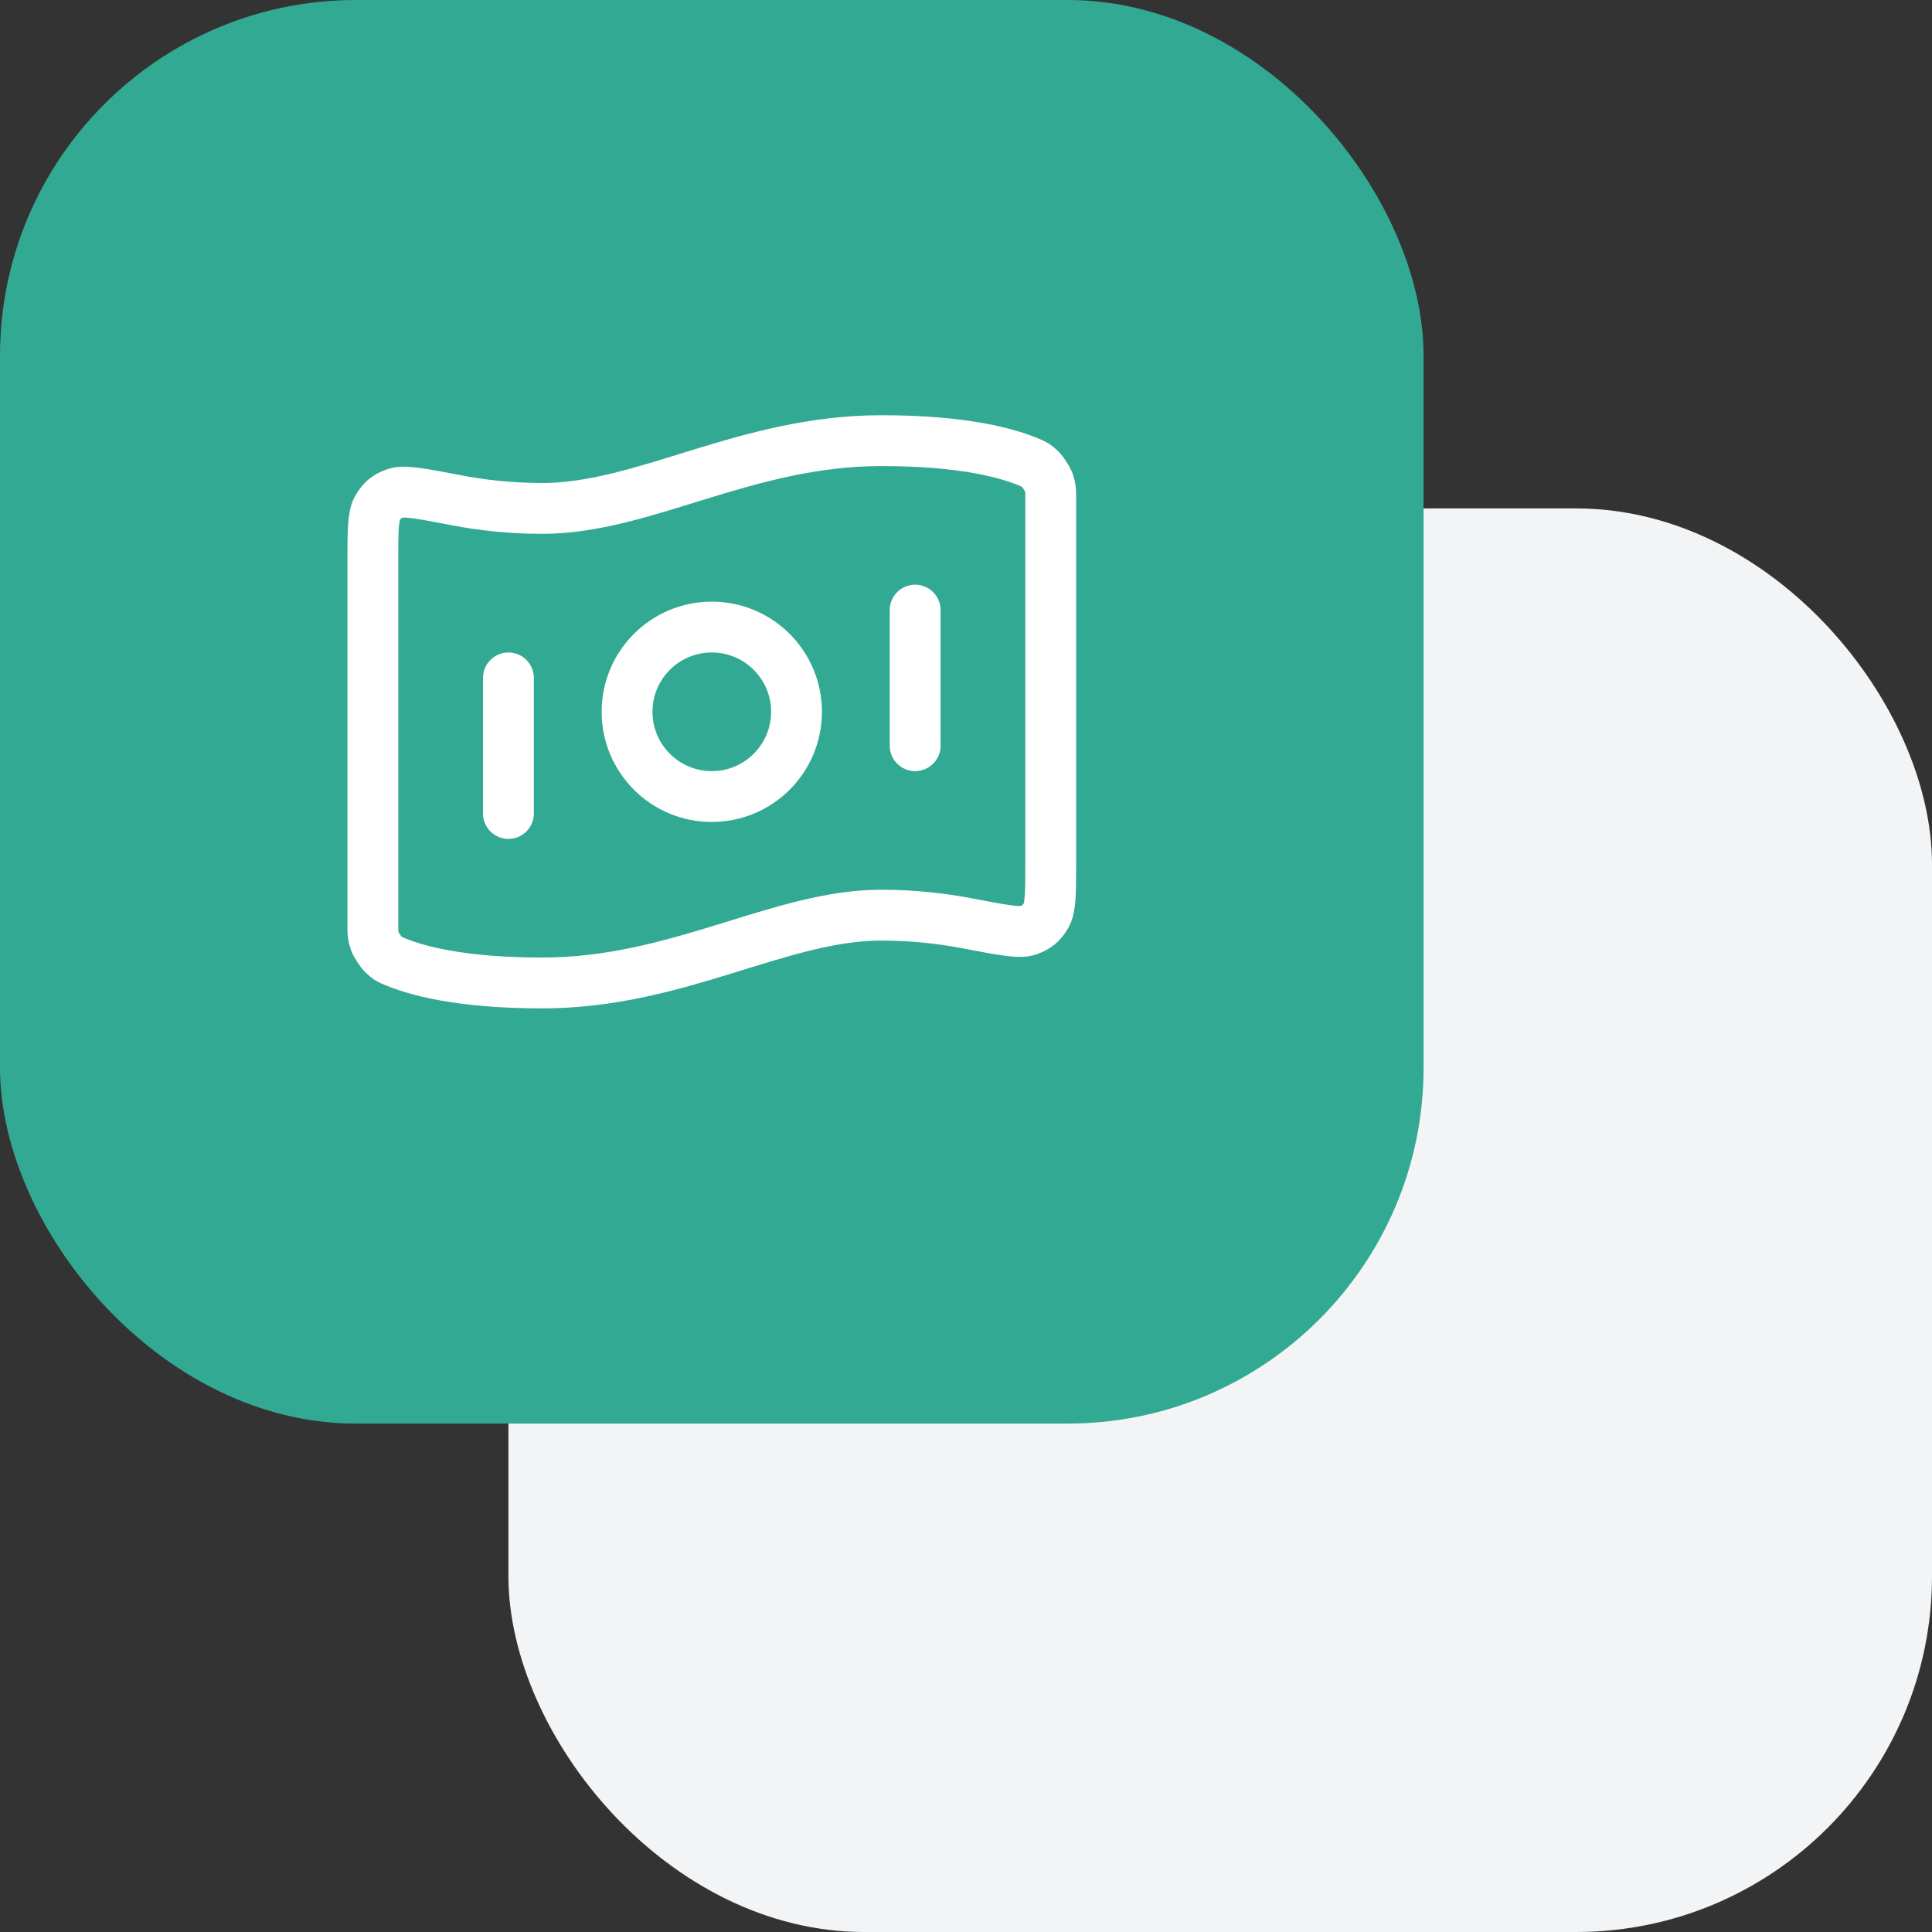
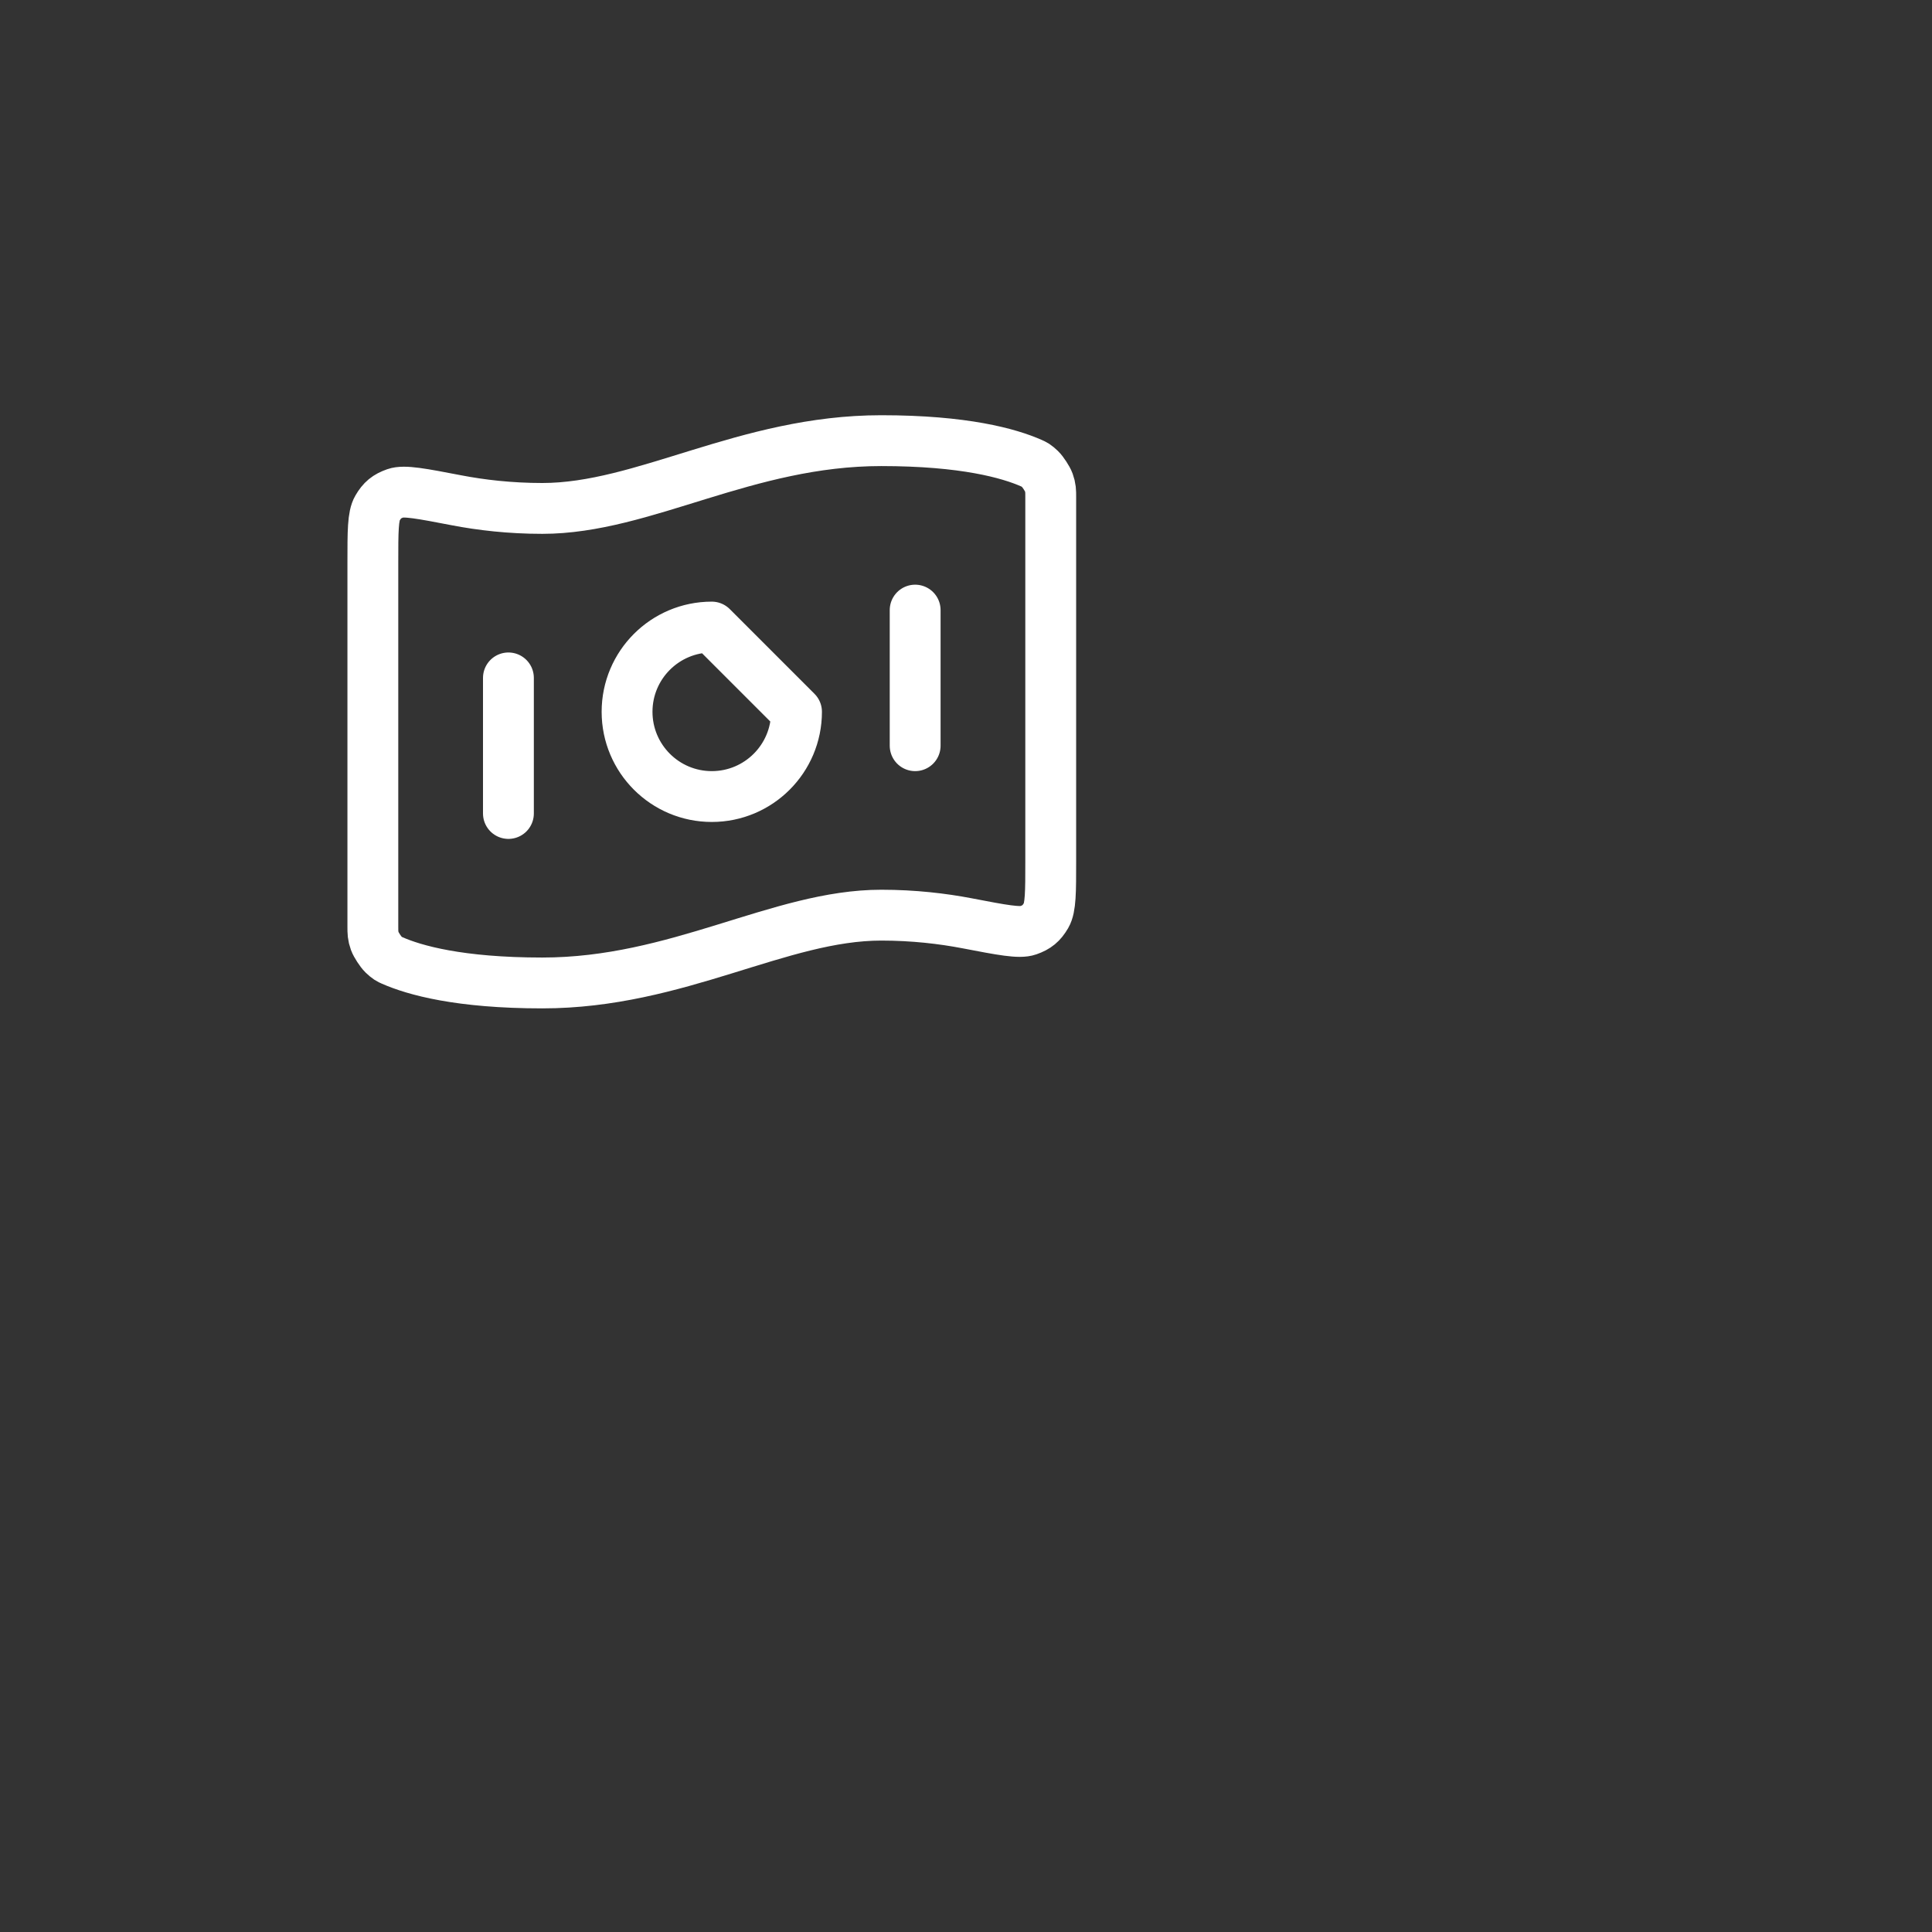
<svg xmlns="http://www.w3.org/2000/svg" width="76" height="76" viewBox="0 0 76 76" fill="none">
  <rect x="0" y="0" width="76" height="76" fill="#333333" stroke="none" />
-   <rect x="20" y="20" width="56" height="56" rx="14" fill="#F2F4F6" />
-   <rect width="56" height="56" rx="14" fill="#32A993" />
-   <path d="M20 26.667V32M36 24V29.334M34.667 17.334C37.932 17.334 39.698 17.833 40.576 18.221C40.693 18.272 40.752 18.298 40.921 18.459C41.022 18.556 41.207 18.839 41.254 18.971C41.333 19.191 41.333 19.311 41.333 19.55V33.882C41.333 35.093 41.333 35.699 41.152 36.011C40.967 36.327 40.789 36.475 40.443 36.596C40.103 36.716 39.416 36.584 38.043 36.32C37.082 36.136 35.942 36 34.667 36C30.667 36 26.667 38.667 21.333 38.667C18.069 38.667 16.303 38.167 15.424 37.78C15.307 37.728 15.248 37.702 15.079 37.541C14.978 37.444 14.794 37.161 14.746 37.029C14.667 36.81 14.667 36.69 14.667 36.45L14.667 22.119C14.667 20.907 14.667 20.301 14.848 19.99C15.033 19.673 15.211 19.526 15.557 19.404C15.898 19.284 16.584 19.416 17.957 19.68C18.918 19.865 20.058 20 21.333 20C25.333 20 29.333 17.334 34.667 17.334ZM31.333 28C31.333 29.841 29.841 31.334 28 31.334C26.159 31.334 24.667 29.841 24.667 28C24.667 26.159 26.159 24.667 28 24.667C29.841 24.667 31.333 26.159 31.333 28Z" stroke="white" stroke-width="2" stroke-linecap="round" stroke-linejoin="round" />
+   <path d="M20 26.667V32M36 24V29.334M34.667 17.334C37.932 17.334 39.698 17.833 40.576 18.221C40.693 18.272 40.752 18.298 40.921 18.459C41.022 18.556 41.207 18.839 41.254 18.971C41.333 19.191 41.333 19.311 41.333 19.55V33.882C41.333 35.093 41.333 35.699 41.152 36.011C40.967 36.327 40.789 36.475 40.443 36.596C40.103 36.716 39.416 36.584 38.043 36.32C37.082 36.136 35.942 36 34.667 36C30.667 36 26.667 38.667 21.333 38.667C18.069 38.667 16.303 38.167 15.424 37.78C15.307 37.728 15.248 37.702 15.079 37.541C14.978 37.444 14.794 37.161 14.746 37.029C14.667 36.81 14.667 36.69 14.667 36.45L14.667 22.119C14.667 20.907 14.667 20.301 14.848 19.99C15.033 19.673 15.211 19.526 15.557 19.404C15.898 19.284 16.584 19.416 17.957 19.68C18.918 19.865 20.058 20 21.333 20C25.333 20 29.333 17.334 34.667 17.334ZM31.333 28C31.333 29.841 29.841 31.334 28 31.334C26.159 31.334 24.667 29.841 24.667 28C24.667 26.159 26.159 24.667 28 24.667Z" stroke="white" stroke-width="2" stroke-linecap="round" stroke-linejoin="round" />
</svg>